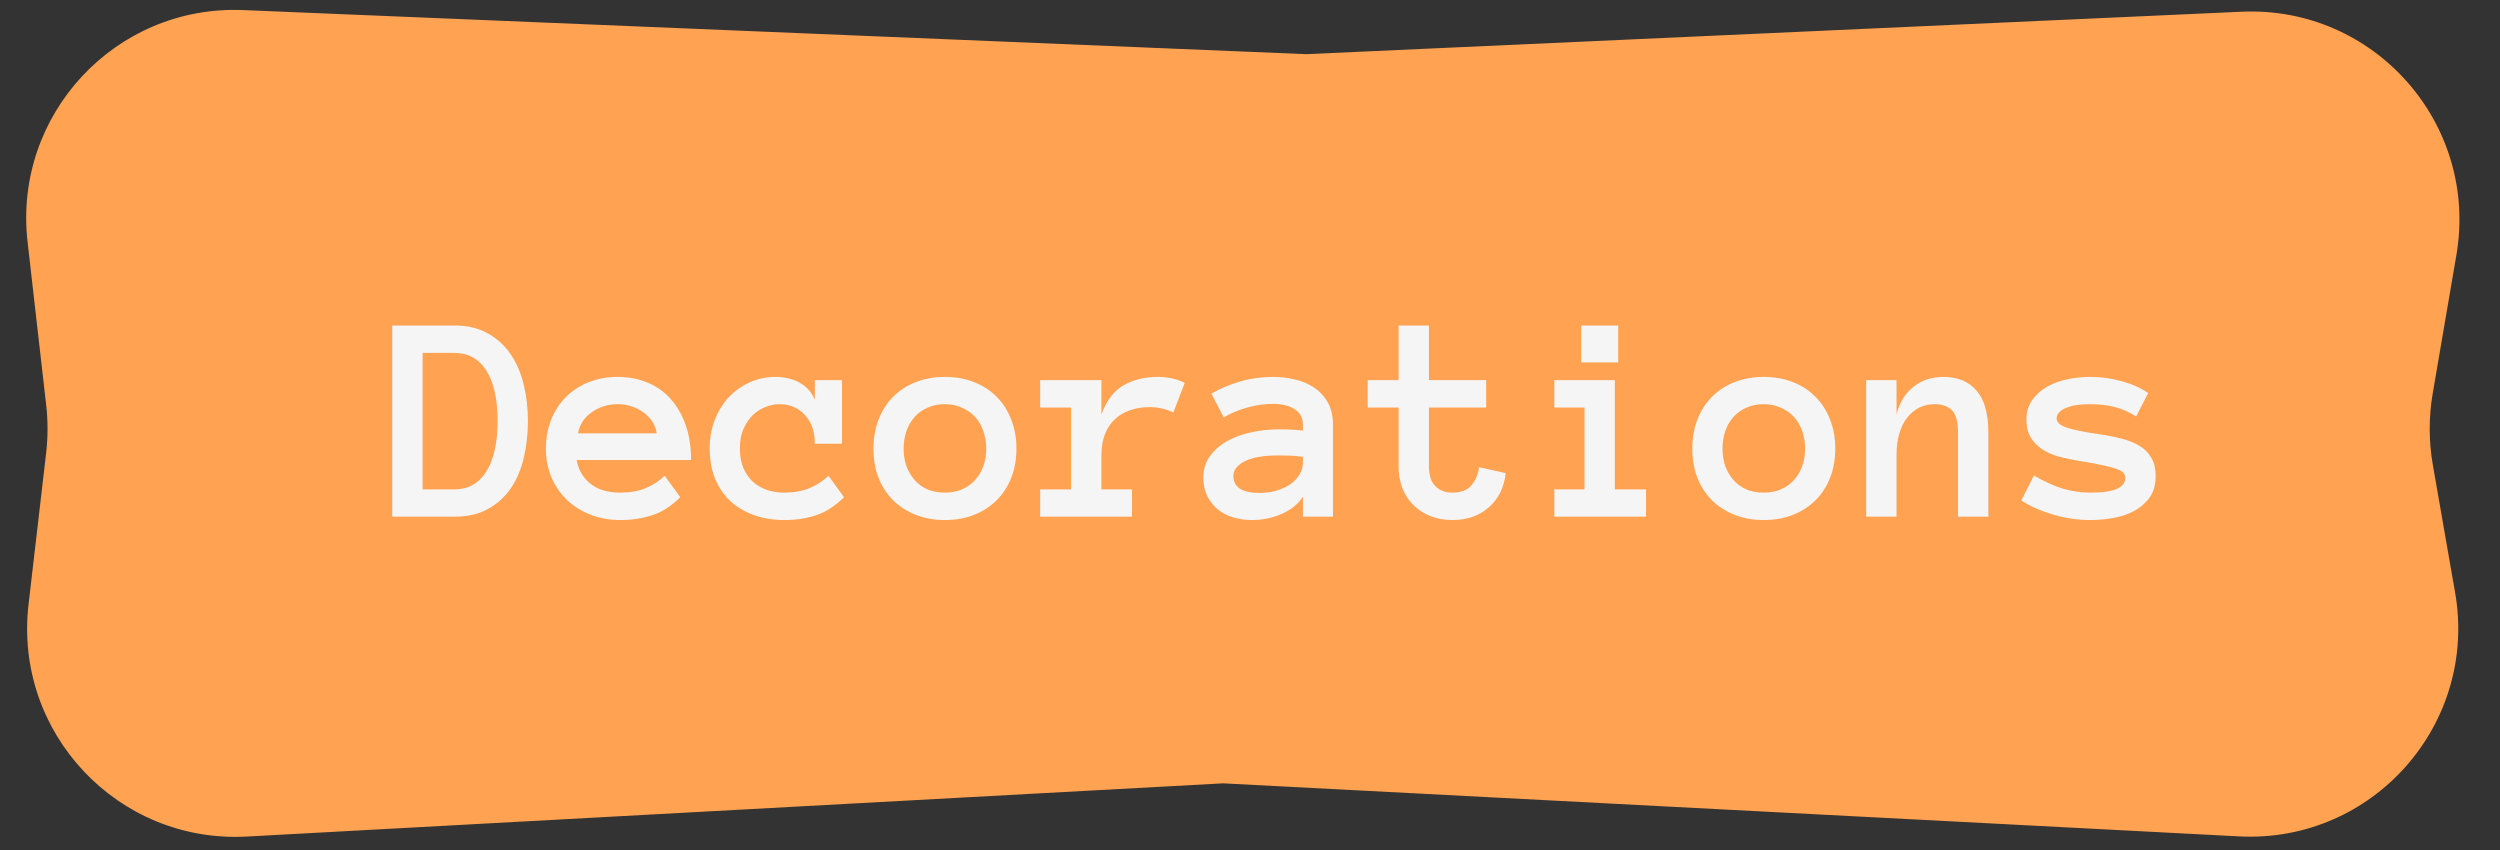
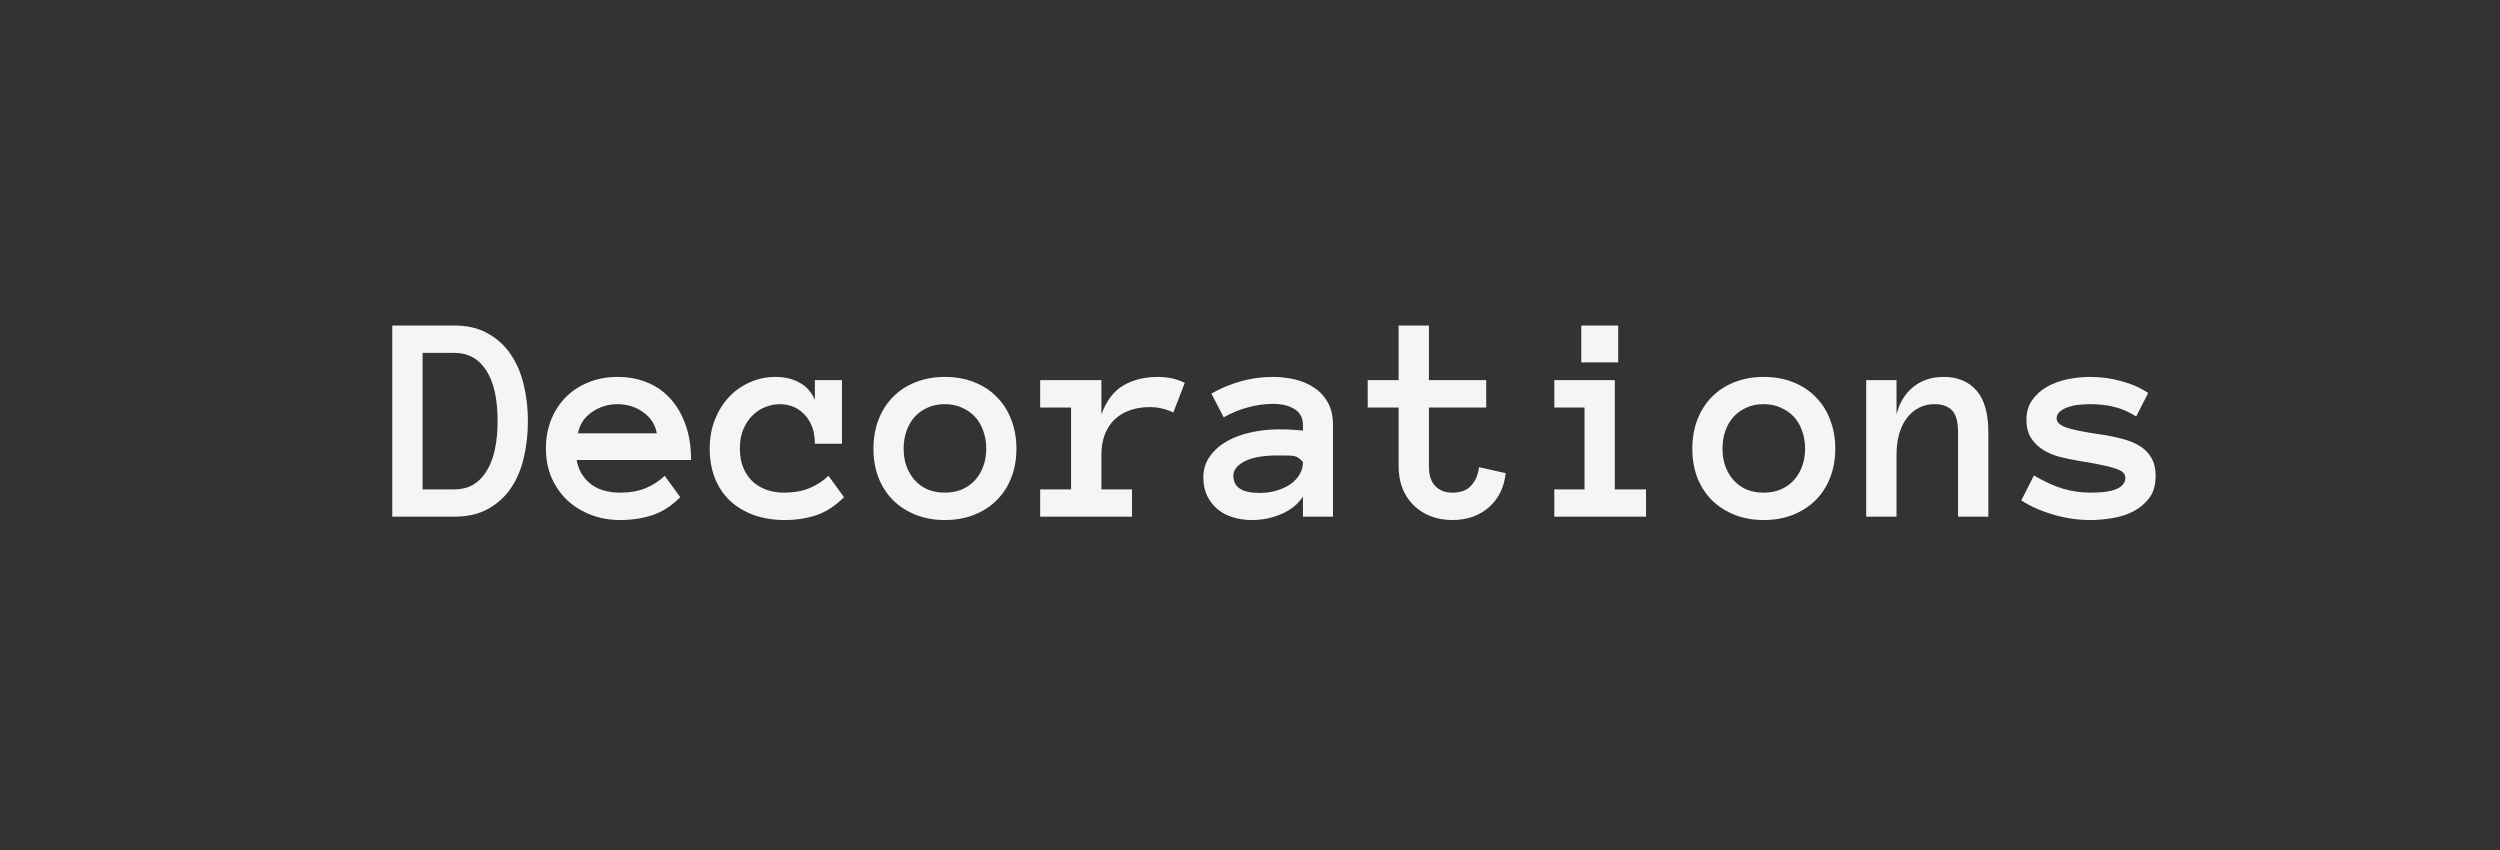
<svg xmlns="http://www.w3.org/2000/svg" width="300" height="102" viewBox="0 0 300 102" fill="none">
  <rect x="0" y="0" width="300" height="102" fill="#333333" stroke="none" />
-   <path d="M3.308 29.02C1.57 13.774 13.851 0.574 29.183 1.21L156.751 6.5L268.993 1.407C284.93 0.684 297.457 14.87 294.768 30.595L291.921 47.245C291.44 50.061 291.445 52.938 291.935 55.753L294.612 71.104C297.371 86.922 284.715 101.202 268.681 100.365L146.771 94L29.619 100.386C14.142 101.229 1.636 87.932 3.425 72.536L5.538 54.359C5.759 52.459 5.761 50.541 5.545 48.64L3.308 29.02Z" fill="#FFA352" />
-   <path d="M63.349 50.522C63.349 52.057 63.185 53.522 62.857 54.916C62.541 56.299 62.025 57.518 61.31 58.572C60.607 59.615 59.693 60.447 58.568 61.068C57.455 61.69 56.107 62 54.525 62H47.072V39.06H54.525C56.084 39.06 57.42 39.377 58.533 40.01C59.658 40.631 60.572 41.463 61.275 42.506C61.99 43.549 62.511 44.762 62.84 46.145C63.179 47.527 63.349 48.986 63.349 50.522ZM59.711 50.522C59.711 47.873 59.259 45.852 58.357 44.457C57.455 43.051 56.177 42.348 54.525 42.348H50.711V58.73H54.525C56.177 58.73 57.455 58.016 58.357 56.586C59.259 55.156 59.711 53.135 59.711 50.522ZM69.203 55.197C69.379 56.322 69.912 57.26 70.802 58.01C71.705 58.748 72.912 59.117 74.424 59.117C75.607 59.117 76.632 58.935 77.5 58.572C78.379 58.197 79.134 57.705 79.767 57.096L81.63 59.662C80.576 60.717 79.457 61.438 78.273 61.824C77.101 62.211 75.818 62.404 74.424 62.404C73.158 62.404 71.98 62.193 70.89 61.772C69.8 61.35 68.857 60.764 68.06 60.014C67.263 59.252 66.636 58.35 66.179 57.307C65.734 56.264 65.511 55.103 65.511 53.826C65.511 52.584 65.716 51.441 66.127 50.398C66.549 49.344 67.134 48.435 67.884 47.674C68.646 46.9 69.554 46.303 70.609 45.881C71.664 45.447 72.83 45.23 74.107 45.23C75.431 45.23 76.632 45.459 77.711 45.916C78.789 46.361 79.709 47.012 80.47 47.867C81.244 48.723 81.847 49.772 82.281 51.014C82.715 52.244 82.931 53.639 82.931 55.197H69.203ZM78.818 51.998C78.63 50.943 78.086 50.1 77.183 49.467C76.281 48.822 75.255 48.5 74.107 48.5C72.959 48.5 71.927 48.822 71.013 49.467C70.099 50.1 69.549 50.943 69.361 51.998H78.818ZM101.283 59.662C100.228 60.717 99.115 61.438 97.943 61.824C96.783 62.211 95.523 62.404 94.164 62.404C92.793 62.404 91.545 62.199 90.42 61.789C89.306 61.379 88.357 60.805 87.572 60.066C86.799 59.316 86.201 58.414 85.779 57.359C85.369 56.305 85.164 55.127 85.164 53.826C85.164 52.584 85.369 51.435 85.779 50.381C86.201 49.315 86.763 48.406 87.466 47.656C88.181 46.895 89.019 46.303 89.98 45.881C90.941 45.447 91.961 45.23 93.039 45.23C94.164 45.23 95.142 45.465 95.974 45.934C96.806 46.402 97.41 47.088 97.785 47.99V45.617H101.037V53.246H97.785C97.785 51.805 97.386 50.656 96.59 49.801C95.804 48.934 94.779 48.5 93.513 48.5C93.009 48.5 92.476 48.605 91.914 48.816C91.363 49.016 90.853 49.332 90.384 49.766C89.927 50.199 89.546 50.75 89.242 51.418C88.937 52.086 88.785 52.889 88.785 53.826C88.785 54.74 88.931 55.531 89.224 56.199C89.517 56.855 89.898 57.4 90.367 57.834C90.847 58.256 91.41 58.578 92.054 58.801C92.711 59.012 93.384 59.117 94.076 59.117C95.259 59.117 96.285 58.935 97.152 58.572C98.031 58.197 98.787 57.705 99.42 57.096L101.283 59.662ZM121.972 53.826C121.972 55.103 121.767 56.264 121.357 57.307C120.959 58.35 120.379 59.252 119.617 60.014C118.867 60.764 117.964 61.35 116.91 61.772C115.855 62.193 114.677 62.404 113.377 62.404C112.099 62.404 110.933 62.193 109.879 61.772C108.824 61.35 107.916 60.764 107.154 60.014C106.404 59.252 105.824 58.35 105.414 57.307C105.015 56.264 104.816 55.103 104.816 53.826C104.816 52.584 105.015 51.435 105.414 50.381C105.824 49.315 106.404 48.4 107.154 47.639C107.916 46.865 108.824 46.273 109.879 45.863C110.933 45.441 112.099 45.23 113.377 45.23C114.677 45.23 115.855 45.441 116.91 45.863C117.964 46.273 118.867 46.865 119.617 47.639C120.379 48.4 120.959 49.315 121.357 50.381C121.767 51.435 121.972 52.584 121.972 53.826ZM118.351 53.826C118.351 53.088 118.234 52.391 118 51.734C117.777 51.066 117.449 50.498 117.015 50.029C116.582 49.56 116.054 49.191 115.433 48.922C114.824 48.641 114.138 48.5 113.377 48.5C112.603 48.5 111.912 48.641 111.302 48.922C110.693 49.191 110.177 49.56 109.755 50.029C109.334 50.498 109.005 51.066 108.771 51.734C108.548 52.391 108.437 53.088 108.437 53.826C108.437 54.6 108.548 55.303 108.771 55.935C109.005 56.568 109.334 57.125 109.755 57.605C110.177 58.086 110.693 58.461 111.302 58.73C111.912 58.988 112.603 59.117 113.377 59.117C114.138 59.117 114.824 58.988 115.433 58.73C116.054 58.461 116.582 58.086 117.015 57.605C117.449 57.125 117.777 56.568 118 55.935C118.234 55.303 118.351 54.6 118.351 53.826ZM140.798 49.502C140.365 49.291 139.92 49.133 139.463 49.027C139.017 48.91 138.502 48.852 137.916 48.852C137.107 48.852 136.345 48.975 135.63 49.221C134.927 49.455 134.318 49.812 133.802 50.293C133.287 50.773 132.882 51.377 132.589 52.103C132.308 52.818 132.168 53.668 132.168 54.652V58.73H135.841V62H124.82V58.73H128.529V48.904H124.82V45.617H132.168V49.73C132.765 48.09 133.644 46.93 134.804 46.25C135.976 45.57 137.365 45.23 138.97 45.23C139.474 45.23 140.002 45.283 140.552 45.389C141.103 45.494 141.642 45.682 142.17 45.951L140.798 49.502ZM144.402 57.289C144.402 56.328 144.66 55.49 145.175 54.775C145.691 54.049 146.365 53.445 147.197 52.965C148.041 52.484 149.002 52.127 150.08 51.893C151.17 51.647 152.277 51.523 153.402 51.523C154.023 51.523 154.556 51.535 155.002 51.559C155.447 51.582 155.898 51.617 156.355 51.664V51.014C156.355 50.158 156.021 49.52 155.353 49.098C154.697 48.676 153.83 48.465 152.752 48.465C151.767 48.465 150.765 48.605 149.746 48.887C148.726 49.156 147.759 49.555 146.845 50.082L145.369 47.234C146.447 46.613 147.601 46.127 148.832 45.775C150.074 45.412 151.38 45.23 152.752 45.23C153.642 45.23 154.515 45.33 155.371 45.529C156.238 45.728 157.011 46.057 157.691 46.514C158.382 46.971 158.933 47.568 159.343 48.307C159.754 49.033 159.959 49.935 159.959 51.014V62H156.355V59.592C155.781 60.482 154.931 61.174 153.806 61.666C152.693 62.158 151.492 62.404 150.203 62.404C149.406 62.404 148.65 62.293 147.935 62.07C147.232 61.859 146.623 61.537 146.107 61.103C145.591 60.67 145.175 60.137 144.859 59.504C144.554 58.859 144.402 58.121 144.402 57.289ZM151.134 59.152C151.849 59.152 152.517 59.065 153.138 58.889C153.771 58.701 154.328 58.449 154.808 58.133C155.289 57.805 155.664 57.412 155.933 56.955C156.214 56.498 156.355 55.994 156.355 55.443V54.828C155.781 54.734 155.242 54.682 154.738 54.67C154.234 54.658 153.789 54.652 153.402 54.652C151.621 54.652 150.273 54.887 149.359 55.355C148.457 55.824 148.005 56.404 148.005 57.096C148.005 58.467 149.048 59.152 151.134 59.152ZM180.683 56.779C180.496 58.502 179.816 59.873 178.644 60.893C177.484 61.9 176.031 62.404 174.285 62.404C173.324 62.404 172.445 62.246 171.648 61.93C170.851 61.613 170.172 61.174 169.609 60.611C169.047 60.049 168.607 59.375 168.291 58.59C167.986 57.793 167.834 56.926 167.834 55.988V48.904H164.125V45.617H167.834V39.06H171.472V45.617H178.345V48.904H171.472V55.988C171.472 57.043 171.73 57.828 172.246 58.344C172.761 58.859 173.441 59.117 174.285 59.117C175.316 59.117 176.084 58.818 176.588 58.221C177.091 57.623 177.39 56.902 177.484 56.059L180.683 56.779ZM194.183 43.49H189.754V39.06H194.183V43.49ZM197.523 62H186.519V58.73H190.14V48.904H186.519V45.617H193.779V58.73H197.523V62ZM220.234 53.826C220.234 55.103 220.029 56.264 219.619 57.307C219.22 58.35 218.64 59.252 217.879 60.014C217.129 60.764 216.226 61.35 215.172 61.772C214.117 62.193 212.939 62.404 211.638 62.404C210.361 62.404 209.195 62.193 208.14 61.772C207.086 61.35 206.177 60.764 205.416 60.014C204.666 59.252 204.086 58.35 203.675 57.307C203.277 56.264 203.078 55.103 203.078 53.826C203.078 52.584 203.277 51.435 203.675 50.381C204.086 49.315 204.666 48.4 205.416 47.639C206.177 46.865 207.086 46.273 208.14 45.863C209.195 45.441 210.361 45.23 211.638 45.23C212.939 45.23 214.117 45.441 215.172 45.863C216.226 46.273 217.129 46.865 217.879 47.639C218.64 48.4 219.22 49.315 219.619 50.381C220.029 51.435 220.234 52.584 220.234 53.826ZM216.613 53.826C216.613 53.088 216.496 52.391 216.261 51.734C216.039 51.066 215.711 50.498 215.277 50.029C214.843 49.56 214.316 49.191 213.695 48.922C213.086 48.641 212.4 48.5 211.638 48.5C210.865 48.5 210.173 48.641 209.564 48.922C208.955 49.191 208.439 49.56 208.017 50.029C207.595 50.498 207.267 51.066 207.033 51.734C206.81 52.391 206.699 53.088 206.699 53.826C206.699 54.6 206.81 55.303 207.033 55.935C207.267 56.568 207.595 57.125 208.017 57.605C208.439 58.086 208.955 58.461 209.564 58.73C210.173 58.988 210.865 59.117 211.638 59.117C212.4 59.117 213.086 58.988 213.695 58.73C214.316 58.461 214.843 58.086 215.277 57.605C215.711 57.125 216.039 56.568 216.261 55.935C216.496 55.303 216.613 54.6 216.613 53.826ZM238.603 62H234.964V51.893C234.964 50.615 234.724 49.73 234.244 49.238C233.763 48.746 233.066 48.5 232.152 48.5C230.804 48.5 229.703 49.045 228.847 50.135C228.004 51.225 227.582 52.73 227.582 54.652V62H223.943V45.617H227.582V49.73C227.945 48.312 228.619 47.211 229.603 46.426C230.588 45.629 231.8 45.23 233.242 45.23C234.918 45.23 236.23 45.775 237.179 46.865C238.129 47.955 238.603 49.631 238.603 51.893V62ZM258.677 57.096C258.677 58.162 258.437 59.029 257.957 59.697C257.476 60.365 256.855 60.904 256.093 61.315C255.343 61.725 254.5 62.006 253.562 62.158C252.636 62.322 251.728 62.404 250.838 62.404C249.349 62.404 247.867 62.188 246.39 61.754C244.914 61.32 243.636 60.752 242.558 60.049L244.07 57.06C245.359 57.81 246.537 58.344 247.603 58.66C248.681 58.965 249.759 59.117 250.838 59.117C252.302 59.117 253.369 58.965 254.037 58.66C254.705 58.344 255.039 57.91 255.039 57.359C255.039 57.09 254.945 56.867 254.757 56.691C254.57 56.516 254.259 56.357 253.826 56.217C253.392 56.065 252.818 55.918 252.103 55.777C251.4 55.625 250.521 55.467 249.466 55.303C248.623 55.162 247.82 54.992 247.058 54.793C246.308 54.582 245.646 54.289 245.072 53.914C244.498 53.539 244.035 53.065 243.683 52.49C243.343 51.916 243.173 51.195 243.173 50.328C243.173 49.449 243.396 48.688 243.841 48.043C244.298 47.387 244.89 46.848 245.617 46.426C246.355 46.004 247.181 45.699 248.095 45.512C249.009 45.324 249.923 45.23 250.838 45.23C252.127 45.23 253.375 45.4 254.582 45.74C255.8 46.068 256.867 46.543 257.781 47.164L256.339 49.977C255.425 49.402 254.535 49.016 253.668 48.816C252.812 48.605 251.869 48.5 250.838 48.5C250.404 48.5 249.953 48.523 249.484 48.57C249.015 48.617 248.582 48.711 248.183 48.852C247.785 48.98 247.451 49.162 247.181 49.397C246.923 49.619 246.795 49.895 246.795 50.223C246.795 50.656 247.175 51.014 247.937 51.295C248.711 51.565 250.023 51.834 251.875 52.103C252.882 52.244 253.802 52.426 254.634 52.648C255.466 52.859 256.181 53.152 256.779 53.527C257.377 53.891 257.839 54.365 258.168 54.951C258.507 55.525 258.677 56.24 258.677 57.096Z" fill="#F5F5F5" />
+   <path d="M63.349 50.522C63.349 52.057 63.185 53.522 62.857 54.916C62.541 56.299 62.025 57.518 61.31 58.572C60.607 59.615 59.693 60.447 58.568 61.068C57.455 61.69 56.107 62 54.525 62H47.072V39.06H54.525C56.084 39.06 57.42 39.377 58.533 40.01C59.658 40.631 60.572 41.463 61.275 42.506C61.99 43.549 62.511 44.762 62.84 46.145C63.179 47.527 63.349 48.986 63.349 50.522ZM59.711 50.522C59.711 47.873 59.259 45.852 58.357 44.457C57.455 43.051 56.177 42.348 54.525 42.348H50.711V58.73H54.525C56.177 58.73 57.455 58.016 58.357 56.586C59.259 55.156 59.711 53.135 59.711 50.522ZM69.203 55.197C69.379 56.322 69.912 57.26 70.802 58.01C71.705 58.748 72.912 59.117 74.424 59.117C75.607 59.117 76.632 58.935 77.5 58.572C78.379 58.197 79.134 57.705 79.767 57.096L81.63 59.662C80.576 60.717 79.457 61.438 78.273 61.824C77.101 62.211 75.818 62.404 74.424 62.404C73.158 62.404 71.98 62.193 70.89 61.772C69.8 61.35 68.857 60.764 68.06 60.014C67.263 59.252 66.636 58.35 66.179 57.307C65.734 56.264 65.511 55.103 65.511 53.826C65.511 52.584 65.716 51.441 66.127 50.398C66.549 49.344 67.134 48.435 67.884 47.674C68.646 46.9 69.554 46.303 70.609 45.881C71.664 45.447 72.83 45.23 74.107 45.23C75.431 45.23 76.632 45.459 77.711 45.916C78.789 46.361 79.709 47.012 80.47 47.867C81.244 48.723 81.847 49.772 82.281 51.014C82.715 52.244 82.931 53.639 82.931 55.197H69.203ZM78.818 51.998C78.63 50.943 78.086 50.1 77.183 49.467C76.281 48.822 75.255 48.5 74.107 48.5C72.959 48.5 71.927 48.822 71.013 49.467C70.099 50.1 69.549 50.943 69.361 51.998H78.818ZM101.283 59.662C100.228 60.717 99.115 61.438 97.943 61.824C96.783 62.211 95.523 62.404 94.164 62.404C92.793 62.404 91.545 62.199 90.42 61.789C89.306 61.379 88.357 60.805 87.572 60.066C86.799 59.316 86.201 58.414 85.779 57.359C85.369 56.305 85.164 55.127 85.164 53.826C85.164 52.584 85.369 51.435 85.779 50.381C86.201 49.315 86.763 48.406 87.466 47.656C88.181 46.895 89.019 46.303 89.98 45.881C90.941 45.447 91.961 45.23 93.039 45.23C94.164 45.23 95.142 45.465 95.974 45.934C96.806 46.402 97.41 47.088 97.785 47.99V45.617H101.037V53.246H97.785C97.785 51.805 97.386 50.656 96.59 49.801C95.804 48.934 94.779 48.5 93.513 48.5C93.009 48.5 92.476 48.605 91.914 48.816C91.363 49.016 90.853 49.332 90.384 49.766C89.927 50.199 89.546 50.75 89.242 51.418C88.937 52.086 88.785 52.889 88.785 53.826C88.785 54.74 88.931 55.531 89.224 56.199C89.517 56.855 89.898 57.4 90.367 57.834C90.847 58.256 91.41 58.578 92.054 58.801C92.711 59.012 93.384 59.117 94.076 59.117C95.259 59.117 96.285 58.935 97.152 58.572C98.031 58.197 98.787 57.705 99.42 57.096L101.283 59.662ZM121.972 53.826C121.972 55.103 121.767 56.264 121.357 57.307C120.959 58.35 120.379 59.252 119.617 60.014C118.867 60.764 117.964 61.35 116.91 61.772C115.855 62.193 114.677 62.404 113.377 62.404C112.099 62.404 110.933 62.193 109.879 61.772C108.824 61.35 107.916 60.764 107.154 60.014C106.404 59.252 105.824 58.35 105.414 57.307C105.015 56.264 104.816 55.103 104.816 53.826C104.816 52.584 105.015 51.435 105.414 50.381C105.824 49.315 106.404 48.4 107.154 47.639C107.916 46.865 108.824 46.273 109.879 45.863C110.933 45.441 112.099 45.23 113.377 45.23C114.677 45.23 115.855 45.441 116.91 45.863C117.964 46.273 118.867 46.865 119.617 47.639C120.379 48.4 120.959 49.315 121.357 50.381C121.767 51.435 121.972 52.584 121.972 53.826ZM118.351 53.826C118.351 53.088 118.234 52.391 118 51.734C117.777 51.066 117.449 50.498 117.015 50.029C116.582 49.56 116.054 49.191 115.433 48.922C114.824 48.641 114.138 48.5 113.377 48.5C112.603 48.5 111.912 48.641 111.302 48.922C110.693 49.191 110.177 49.56 109.755 50.029C109.334 50.498 109.005 51.066 108.771 51.734C108.548 52.391 108.437 53.088 108.437 53.826C108.437 54.6 108.548 55.303 108.771 55.935C109.005 56.568 109.334 57.125 109.755 57.605C110.177 58.086 110.693 58.461 111.302 58.73C111.912 58.988 112.603 59.117 113.377 59.117C114.138 59.117 114.824 58.988 115.433 58.73C116.054 58.461 116.582 58.086 117.015 57.605C117.449 57.125 117.777 56.568 118 55.935C118.234 55.303 118.351 54.6 118.351 53.826ZM140.798 49.502C140.365 49.291 139.92 49.133 139.463 49.027C139.017 48.91 138.502 48.852 137.916 48.852C137.107 48.852 136.345 48.975 135.63 49.221C134.927 49.455 134.318 49.812 133.802 50.293C133.287 50.773 132.882 51.377 132.589 52.103C132.308 52.818 132.168 53.668 132.168 54.652V58.73H135.841V62H124.82V58.73H128.529V48.904H124.82V45.617H132.168V49.73C132.765 48.09 133.644 46.93 134.804 46.25C135.976 45.57 137.365 45.23 138.97 45.23C139.474 45.23 140.002 45.283 140.552 45.389C141.103 45.494 141.642 45.682 142.17 45.951L140.798 49.502ZM144.402 57.289C144.402 56.328 144.66 55.49 145.175 54.775C145.691 54.049 146.365 53.445 147.197 52.965C148.041 52.484 149.002 52.127 150.08 51.893C151.17 51.647 152.277 51.523 153.402 51.523C154.023 51.523 154.556 51.535 155.002 51.559C155.447 51.582 155.898 51.617 156.355 51.664V51.014C156.355 50.158 156.021 49.52 155.353 49.098C154.697 48.676 153.83 48.465 152.752 48.465C151.767 48.465 150.765 48.605 149.746 48.887C148.726 49.156 147.759 49.555 146.845 50.082L145.369 47.234C146.447 46.613 147.601 46.127 148.832 45.775C150.074 45.412 151.38 45.23 152.752 45.23C153.642 45.23 154.515 45.33 155.371 45.529C156.238 45.728 157.011 46.057 157.691 46.514C158.382 46.971 158.933 47.568 159.343 48.307C159.754 49.033 159.959 49.935 159.959 51.014V62H156.355V59.592C155.781 60.482 154.931 61.174 153.806 61.666C152.693 62.158 151.492 62.404 150.203 62.404C149.406 62.404 148.65 62.293 147.935 62.07C147.232 61.859 146.623 61.537 146.107 61.103C145.591 60.67 145.175 60.137 144.859 59.504C144.554 58.859 144.402 58.121 144.402 57.289ZM151.134 59.152C151.849 59.152 152.517 59.065 153.138 58.889C153.771 58.701 154.328 58.449 154.808 58.133C155.289 57.805 155.664 57.412 155.933 56.955C156.214 56.498 156.355 55.994 156.355 55.443C155.781 54.734 155.242 54.682 154.738 54.67C154.234 54.658 153.789 54.652 153.402 54.652C151.621 54.652 150.273 54.887 149.359 55.355C148.457 55.824 148.005 56.404 148.005 57.096C148.005 58.467 149.048 59.152 151.134 59.152ZM180.683 56.779C180.496 58.502 179.816 59.873 178.644 60.893C177.484 61.9 176.031 62.404 174.285 62.404C173.324 62.404 172.445 62.246 171.648 61.93C170.851 61.613 170.172 61.174 169.609 60.611C169.047 60.049 168.607 59.375 168.291 58.59C167.986 57.793 167.834 56.926 167.834 55.988V48.904H164.125V45.617H167.834V39.06H171.472V45.617H178.345V48.904H171.472V55.988C171.472 57.043 171.73 57.828 172.246 58.344C172.761 58.859 173.441 59.117 174.285 59.117C175.316 59.117 176.084 58.818 176.588 58.221C177.091 57.623 177.39 56.902 177.484 56.059L180.683 56.779ZM194.183 43.49H189.754V39.06H194.183V43.49ZM197.523 62H186.519V58.73H190.14V48.904H186.519V45.617H193.779V58.73H197.523V62ZM220.234 53.826C220.234 55.103 220.029 56.264 219.619 57.307C219.22 58.35 218.64 59.252 217.879 60.014C217.129 60.764 216.226 61.35 215.172 61.772C214.117 62.193 212.939 62.404 211.638 62.404C210.361 62.404 209.195 62.193 208.14 61.772C207.086 61.35 206.177 60.764 205.416 60.014C204.666 59.252 204.086 58.35 203.675 57.307C203.277 56.264 203.078 55.103 203.078 53.826C203.078 52.584 203.277 51.435 203.675 50.381C204.086 49.315 204.666 48.4 205.416 47.639C206.177 46.865 207.086 46.273 208.14 45.863C209.195 45.441 210.361 45.23 211.638 45.23C212.939 45.23 214.117 45.441 215.172 45.863C216.226 46.273 217.129 46.865 217.879 47.639C218.64 48.4 219.22 49.315 219.619 50.381C220.029 51.435 220.234 52.584 220.234 53.826ZM216.613 53.826C216.613 53.088 216.496 52.391 216.261 51.734C216.039 51.066 215.711 50.498 215.277 50.029C214.843 49.56 214.316 49.191 213.695 48.922C213.086 48.641 212.4 48.5 211.638 48.5C210.865 48.5 210.173 48.641 209.564 48.922C208.955 49.191 208.439 49.56 208.017 50.029C207.595 50.498 207.267 51.066 207.033 51.734C206.81 52.391 206.699 53.088 206.699 53.826C206.699 54.6 206.81 55.303 207.033 55.935C207.267 56.568 207.595 57.125 208.017 57.605C208.439 58.086 208.955 58.461 209.564 58.73C210.173 58.988 210.865 59.117 211.638 59.117C212.4 59.117 213.086 58.988 213.695 58.73C214.316 58.461 214.843 58.086 215.277 57.605C215.711 57.125 216.039 56.568 216.261 55.935C216.496 55.303 216.613 54.6 216.613 53.826ZM238.603 62H234.964V51.893C234.964 50.615 234.724 49.73 234.244 49.238C233.763 48.746 233.066 48.5 232.152 48.5C230.804 48.5 229.703 49.045 228.847 50.135C228.004 51.225 227.582 52.73 227.582 54.652V62H223.943V45.617H227.582V49.73C227.945 48.312 228.619 47.211 229.603 46.426C230.588 45.629 231.8 45.23 233.242 45.23C234.918 45.23 236.23 45.775 237.179 46.865C238.129 47.955 238.603 49.631 238.603 51.893V62ZM258.677 57.096C258.677 58.162 258.437 59.029 257.957 59.697C257.476 60.365 256.855 60.904 256.093 61.315C255.343 61.725 254.5 62.006 253.562 62.158C252.636 62.322 251.728 62.404 250.838 62.404C249.349 62.404 247.867 62.188 246.39 61.754C244.914 61.32 243.636 60.752 242.558 60.049L244.07 57.06C245.359 57.81 246.537 58.344 247.603 58.66C248.681 58.965 249.759 59.117 250.838 59.117C252.302 59.117 253.369 58.965 254.037 58.66C254.705 58.344 255.039 57.91 255.039 57.359C255.039 57.09 254.945 56.867 254.757 56.691C254.57 56.516 254.259 56.357 253.826 56.217C253.392 56.065 252.818 55.918 252.103 55.777C251.4 55.625 250.521 55.467 249.466 55.303C248.623 55.162 247.82 54.992 247.058 54.793C246.308 54.582 245.646 54.289 245.072 53.914C244.498 53.539 244.035 53.065 243.683 52.49C243.343 51.916 243.173 51.195 243.173 50.328C243.173 49.449 243.396 48.688 243.841 48.043C244.298 47.387 244.89 46.848 245.617 46.426C246.355 46.004 247.181 45.699 248.095 45.512C249.009 45.324 249.923 45.23 250.838 45.23C252.127 45.23 253.375 45.4 254.582 45.74C255.8 46.068 256.867 46.543 257.781 47.164L256.339 49.977C255.425 49.402 254.535 49.016 253.668 48.816C252.812 48.605 251.869 48.5 250.838 48.5C250.404 48.5 249.953 48.523 249.484 48.57C249.015 48.617 248.582 48.711 248.183 48.852C247.785 48.98 247.451 49.162 247.181 49.397C246.923 49.619 246.795 49.895 246.795 50.223C246.795 50.656 247.175 51.014 247.937 51.295C248.711 51.565 250.023 51.834 251.875 52.103C252.882 52.244 253.802 52.426 254.634 52.648C255.466 52.859 256.181 53.152 256.779 53.527C257.377 53.891 257.839 54.365 258.168 54.951C258.507 55.525 258.677 56.24 258.677 57.096Z" fill="#F5F5F5" />
</svg>